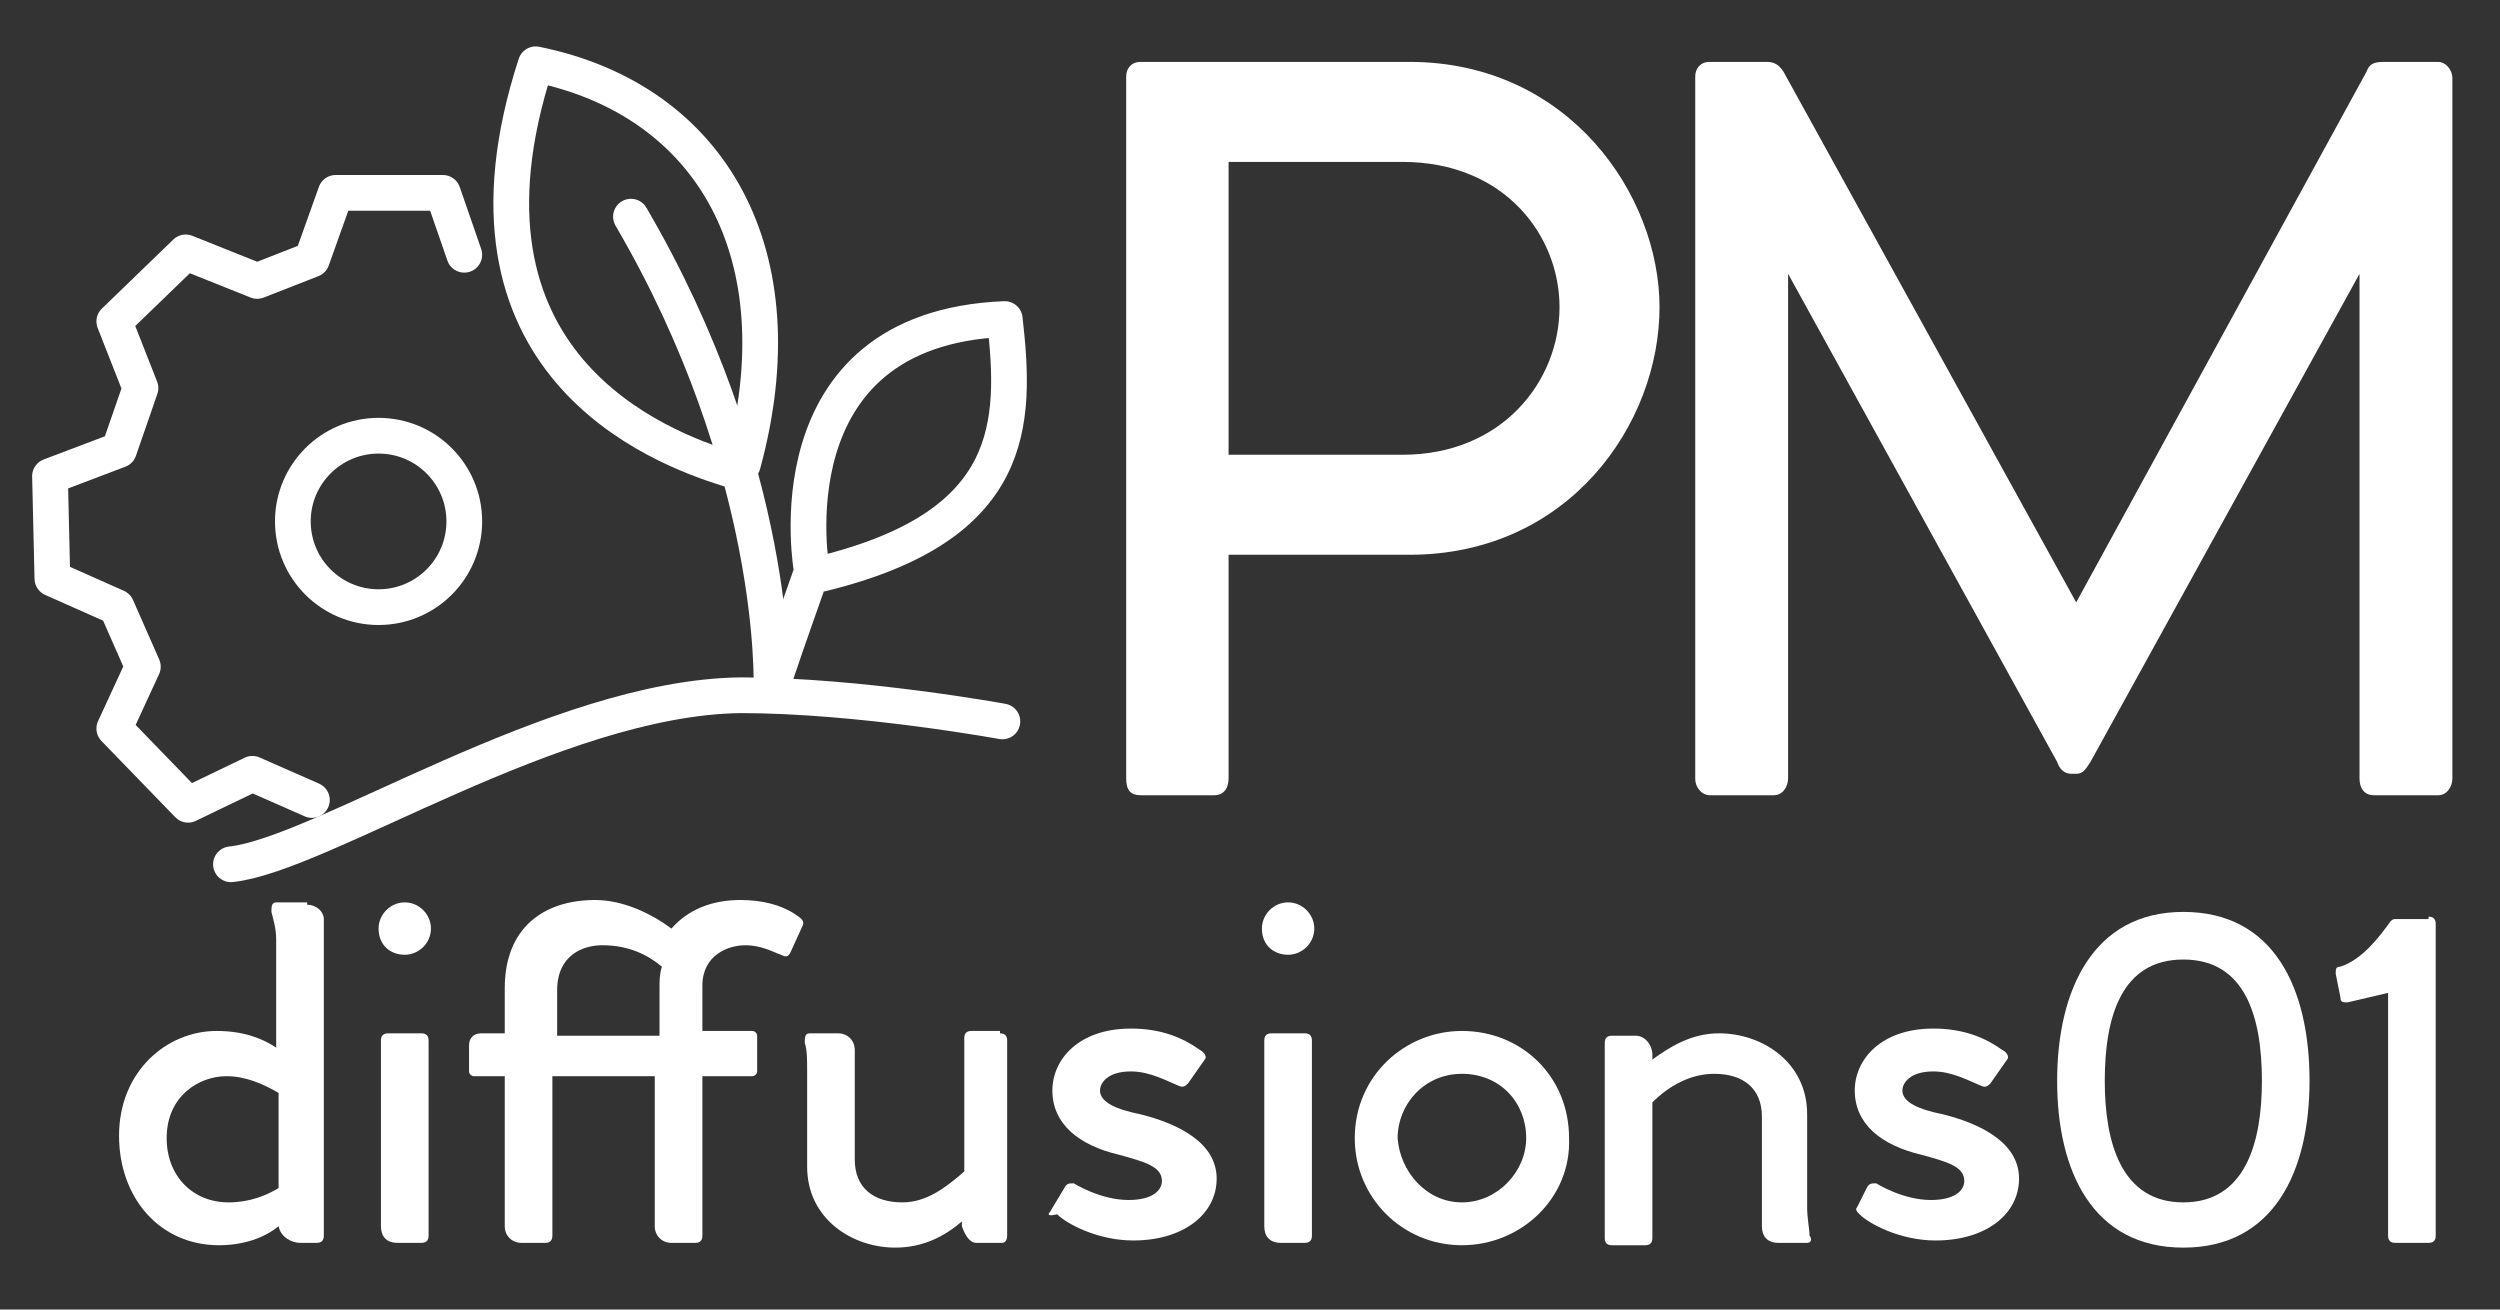
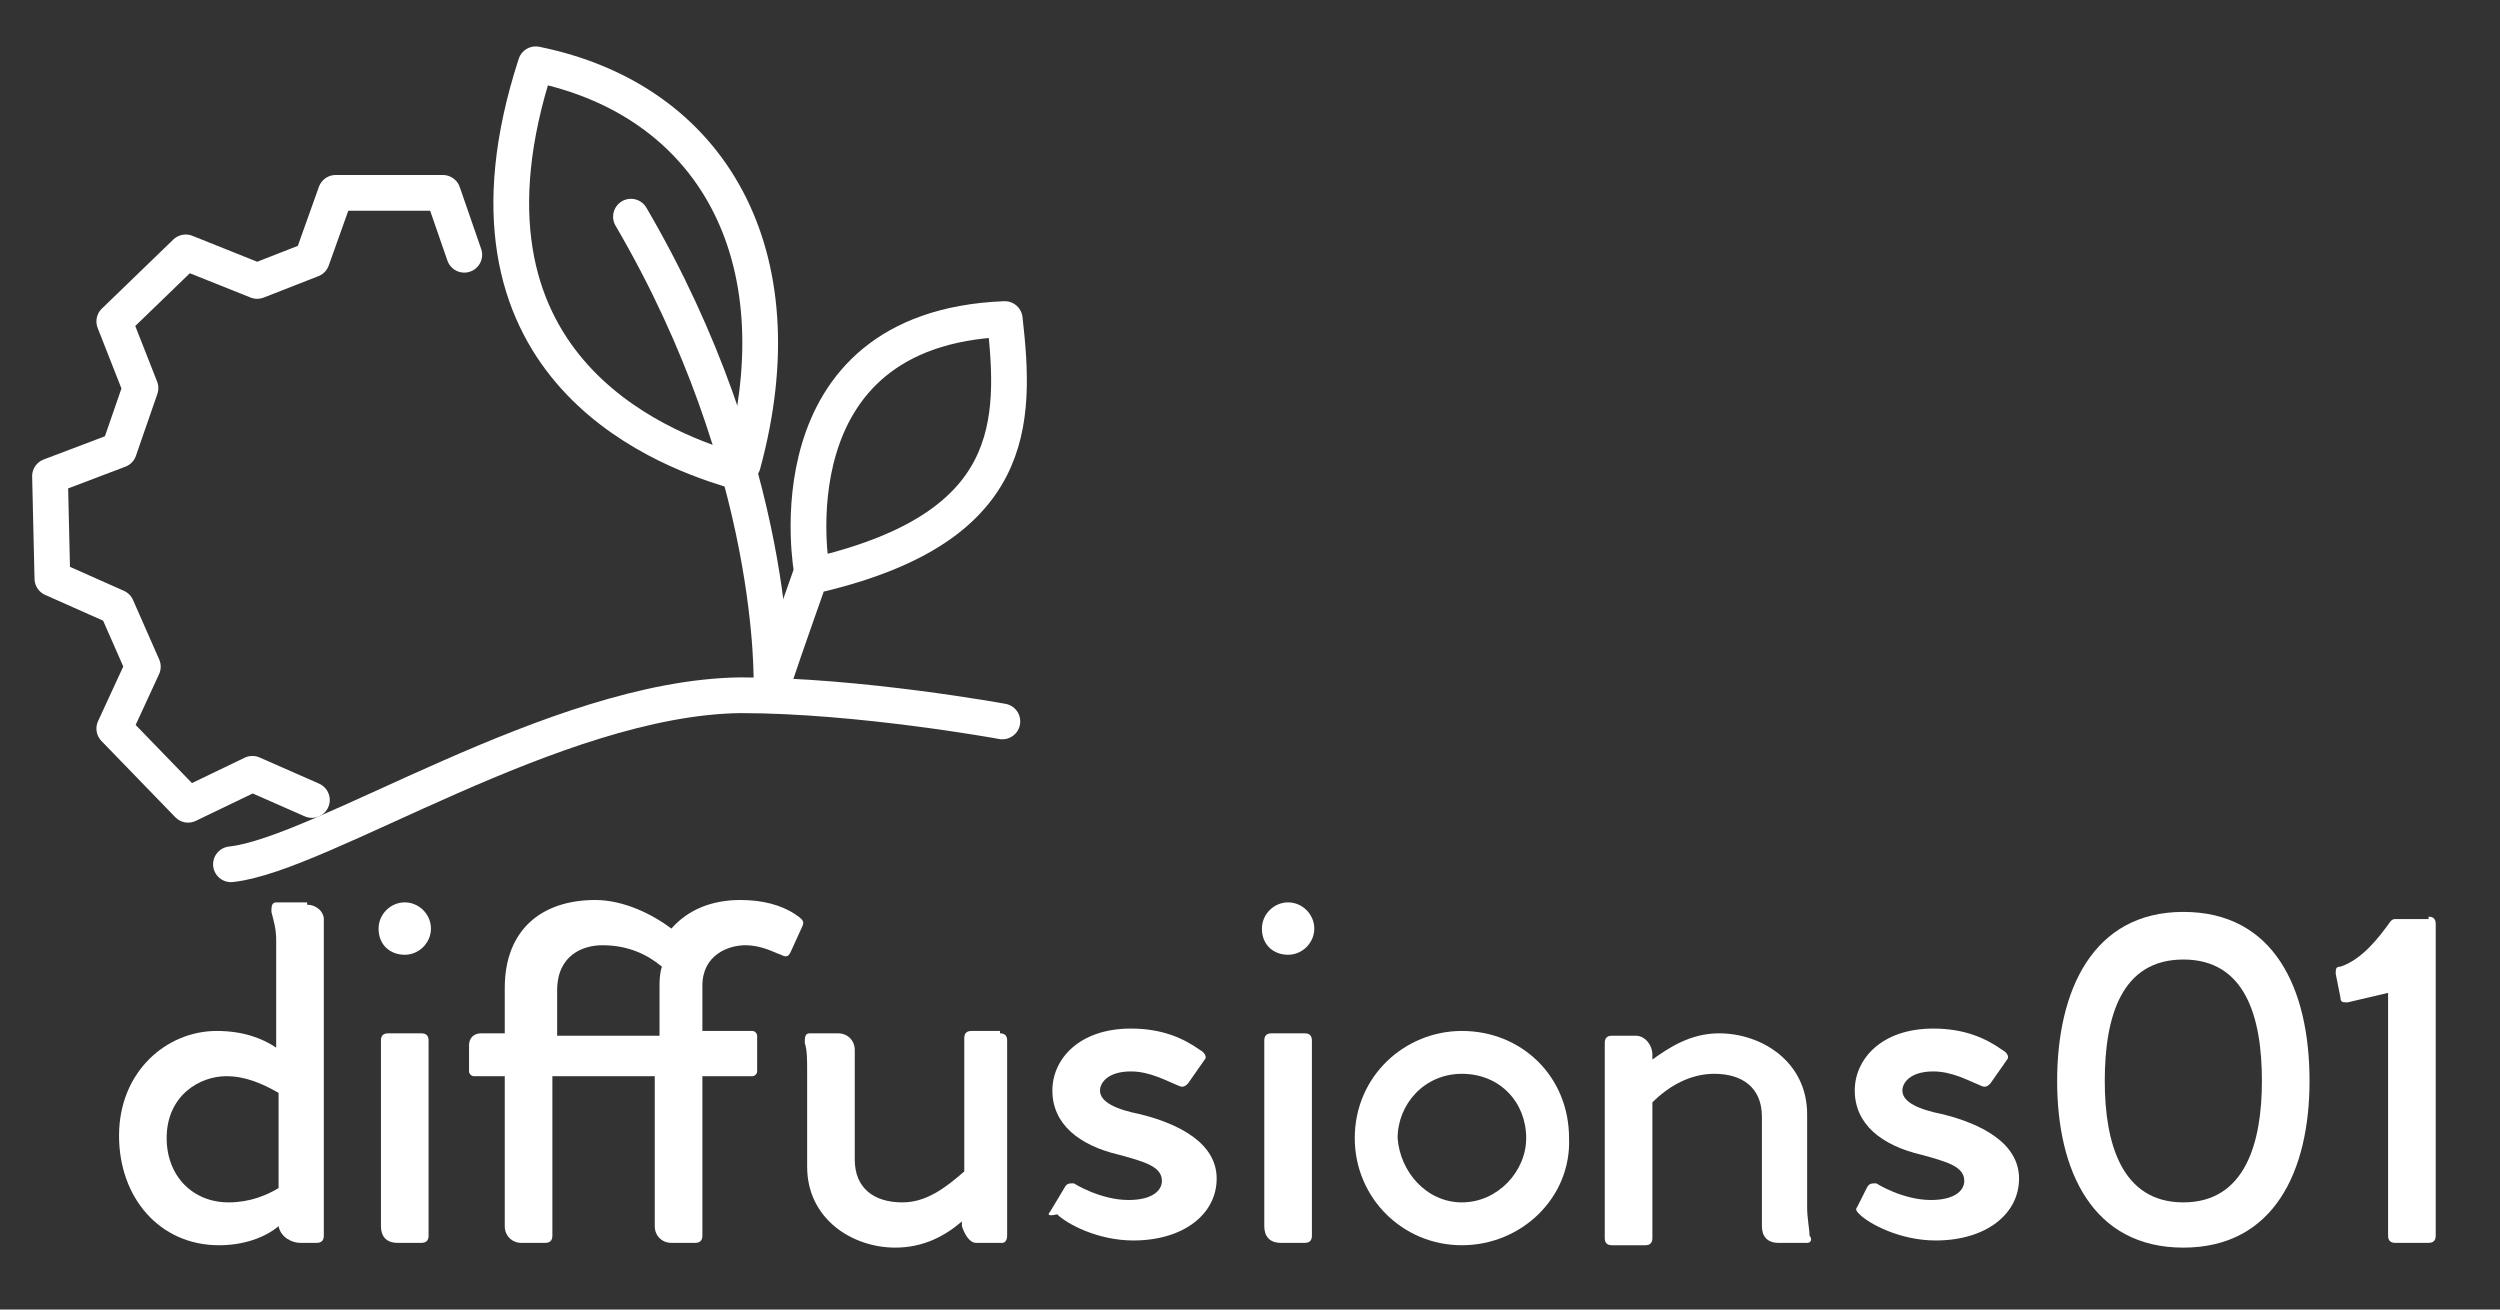
<svg xmlns="http://www.w3.org/2000/svg" version="1.1" id="Calque_1" x="0px" y="0px" viewBox="0 0 105 55" style="enable-background:new 0 0 105 55;" xml:space="preserve">
  <rect x="0" y="0" width="105" height="55" fill="#333333" stroke="none" />
  <style type="text/css">
	.st0{fill:none;stroke:#FFFFFF;stroke-width:1.5;stroke-linecap:round;stroke-linejoin:round;stroke-miterlimit:10;}
	.st1{fill:#FFFFFF;}
</style>
  <g>
    <g>
      <path class="st0" d="M9.7,36.3c3.8-0.4,13.6-7,21.4-7.1c5,0,11,1.1,11,1.1" />
      <path class="st0" d="M32.4,28.8c0,0,0.3-9.1-5.9-19.7" />
      <path class="st0" d="M32.5,28.6c0.5-1.5,1.6-4.6,1.6-4.6s-1.9-10.2,8.1-10.6c0.5,4.4,0.5,8.7-7.7,10.7" />
      <path class="st0" d="M30.6,19.7c-2.9-0.9-12.2-4.4-8.1-17c7.4,1.5,11.1,8,8.7,16.8" />
    </g>
    <g>
      <polyline class="st0" points="19.5,10.7 18.6,8.1 14.1,8.1 13.1,10.9 10.8,11.8 7.8,10.6 4.8,13.5 5.9,16.3 5,18.9 2.1,20     2.2,24.3 4.9,25.5 6,28 4.8,30.6 7.9,33.8 10.6,32.5 13.1,33.6   " />
-       <circle class="st0" cx="15.9" cy="21.9" r="3.6" />
    </g>
    <g>
-       <path class="st1" d="M59.2,2.6c6.7,0,10.5,5.6,10.5,10.3c0,4.9-3.8,10.4-10.5,10.4h-7.6v9.4c0,0.4-0.2,0.7-0.6,0.7h-3.1    c-0.4,0-0.6-0.2-0.6-0.7V3.2c0-0.3,0.2-0.6,0.6-0.6H59.2z M58.9,19.1c4.2,0,6.6-3.1,6.6-6.2c0-3-2.3-6.1-6.6-6.1h-7.3v12.3H58.9z" />
-       <path class="st1" d="M102.4,2.6c0.3,0,0.6,0.3,0.6,0.7v29.4c0,0.3-0.2,0.7-0.6,0.7h-2.7c-0.4,0-0.6-0.3-0.6-0.7V11.5L87.8,32    c-0.2,0.3-0.3,0.5-0.6,0.5H87c-0.3,0-0.5-0.2-0.6-0.5L75.1,11.5v21.2c0,0.3-0.2,0.7-0.6,0.7h-2.7c-0.3,0-0.6-0.3-0.6-0.7V3.2    c0-0.3,0.2-0.6,0.6-0.6h2.4c0.3,0,0.5,0.1,0.7,0.4l12.3,22.3L99.4,3c0.1-0.3,0.3-0.4,0.7-0.4H102.4z" />
-     </g>
+       </g>
    <g>
      <path class="st1" d="M12.9,38c0.4,0,0.7,0.3,0.7,0.6v13.3c0,0.2-0.1,0.3-0.3,0.3h-0.7c-0.3,0-0.8-0.2-0.9-0.7    c-0.6,0.5-1.5,0.8-2.5,0.8c-2.5,0-4.2-2-4.2-4.6c0-2.7,2-4.4,4.1-4.4c1.1,0,1.9,0.3,2.5,0.7v-4.5c0-0.5-0.1-0.8-0.2-1.2    c0-0.2,0-0.4,0.2-0.4H12.9z M9.6,50.5c0.9,0,1.6-0.3,2.1-0.6v-4c-0.7-0.4-1.4-0.7-2.2-0.7c-1.1,0-2.5,0.8-2.5,2.6    C7,49.4,8.1,50.5,9.6,50.5z" />
      <path class="st1" d="M15.9,39c0-0.6,0.5-1.1,1.1-1.1c0.6,0,1.1,0.5,1.1,1.1c0,0.6-0.5,1.1-1.1,1.1C16.4,40.1,15.9,39.7,15.9,39z     M16.3,43.4c-0.2,0-0.3,0.1-0.3,0.3v7.8c0,0.4,0.2,0.7,0.7,0.7h1c0.2,0,0.3-0.1,0.3-0.3v-8.2c0-0.2-0.1-0.3-0.3-0.3H16.3z" />
      <path class="st1" d="M33.7,38.9L33.2,40c-0.1,0.2-0.2,0.2-0.4,0.1c-0.3-0.1-0.8-0.4-1.5-0.4c-0.7,0-1.8,0.4-1.8,1.7v1.9h2.1    c0.1,0,0.2,0.1,0.2,0.2V45c0,0.1-0.1,0.2-0.2,0.2h-2.1v6.7c0,0.2-0.1,0.3-0.3,0.3h-1c-0.4,0-0.7-0.3-0.7-0.7v-6.3h-4.3v6.7    c0,0.2-0.1,0.3-0.3,0.3h-1c-0.4,0-0.7-0.3-0.7-0.7v-6.3h-1.3c-0.1,0-0.2-0.1-0.2-0.2v-1.1c0-0.3,0.2-0.5,0.5-0.5h1v-1.9    c0-2.5,1.6-3.7,3.8-3.7c1.2,0,2.4,0.6,3.2,1.2c0.7-0.8,1.7-1.2,2.9-1.2c0.9,0,1.7,0.2,2.3,0.6C33.7,38.6,33.8,38.7,33.7,38.9z     M27.7,43.4v-1.9c0-0.3,0-0.6,0.1-0.9c-0.6-0.5-1.4-0.9-2.5-0.9c-0.8,0-1.9,0.4-1.9,1.9v1.9H27.7z" />
      <path class="st1" d="M42,43.4c0.2,0,0.3,0.1,0.3,0.3v8.2c0,0.2-0.1,0.3-0.2,0.3h-1.1c-0.3,0-0.5-0.4-0.6-0.7v-0.2    c-0.7,0.6-1.6,1.1-2.8,1.1c-1.8,0-3.7-1.2-3.7-3.4V45c0-0.5,0-0.9-0.1-1.2c0-0.2,0-0.4,0.2-0.4h1.2c0.4,0,0.7,0.3,0.7,0.7v4.6    c0,1.2,0.8,1.8,2,1.8c1,0,1.8-0.6,2.6-1.3v-5.6c0-0.2,0.1-0.3,0.3-0.3H42z" />
      <path class="st1" d="M44.7,49.9c0.1-0.2,0.2-0.2,0.4-0.2c0,0,1.1,0.7,2.3,0.7c1,0,1.4-0.4,1.4-0.8c0-0.6-0.7-0.8-1.8-1.1    c-1.7-0.4-2.8-1.3-2.8-2.7c0-1.3,1.1-2.6,3.3-2.6c1.3,0,2.2,0.4,2.9,0.9c0.2,0.1,0.3,0.3,0.2,0.4l-0.7,1c-0.1,0.1-0.2,0.2-0.4,0.1    c-0.5-0.2-1.2-0.6-2-0.6c-1,0-1.3,0.5-1.3,0.8c0,0.5,0.7,0.8,1.7,1c1.6,0.4,3.2,1.2,3.2,2.7c0,1.5-1.4,2.6-3.5,2.6    c-1.5,0-2.8-0.7-3.2-1.1C44,51.1,44,51,44.1,50.9L44.7,49.9z" />
      <path class="st1" d="M53,39c0-0.6,0.5-1.1,1.1-1.1c0.6,0,1.1,0.5,1.1,1.1c0,0.6-0.5,1.1-1.1,1.1C53.5,40.1,53,39.7,53,39z     M53.4,43.4c-0.2,0-0.3,0.1-0.3,0.3v7.8c0,0.4,0.2,0.7,0.7,0.7h1c0.2,0,0.3-0.1,0.3-0.3v-8.2c0-0.2-0.1-0.3-0.3-0.3H53.4z" />
      <path class="st1" d="M61.4,52.3c-2.5,0-4.5-2-4.5-4.5c0-2.6,2.1-4.5,4.5-4.5c2.5,0,4.5,1.9,4.5,4.5C66,50.3,63.9,52.3,61.4,52.3z     M61.4,50.5c1.5,0,2.7-1.3,2.7-2.7c0-1.5-1.1-2.7-2.7-2.7s-2.7,1.3-2.7,2.7C58.8,49.2,59.9,50.5,61.4,50.5z" />
      <path class="st1" d="M75.9,52.2h-1.2c-0.5,0-0.7-0.3-0.7-0.7v-4.6c0-1.2-0.8-1.8-2-1.8c-1,0-1.9,0.5-2.6,1.2v5.7    c0,0.2-0.1,0.3-0.3,0.3h-1.4c-0.2,0-0.3-0.1-0.3-0.3v-8.2c0-0.2,0.1-0.3,0.3-0.3h1c0.4,0,0.7,0.4,0.7,0.8v0.2    c0.7-0.5,1.6-1.1,2.8-1.1c1.8,0,3.7,1.2,3.7,3.4v3.9c0,0.5,0.1,0.9,0.1,1.2C76.1,52,76.1,52.2,75.9,52.2z" />
      <path class="st1" d="M78.4,49.9c0.1-0.2,0.2-0.2,0.4-0.2c0,0,1.1,0.7,2.3,0.7c1,0,1.4-0.4,1.4-0.8c0-0.6-0.7-0.8-1.8-1.1    c-1.7-0.4-2.8-1.3-2.8-2.7c0-1.3,1.1-2.6,3.3-2.6c1.3,0,2.2,0.4,2.9,0.9c0.2,0.1,0.3,0.3,0.2,0.4l-0.7,1c-0.1,0.1-0.2,0.2-0.4,0.1    c-0.5-0.2-1.2-0.6-2-0.6c-1,0-1.3,0.5-1.3,0.8c0,0.5,0.7,0.8,1.7,1c1.6,0.4,3.2,1.2,3.2,2.7c0,1.5-1.4,2.6-3.5,2.6    c-1.5,0-2.8-0.7-3.2-1.1c-0.1-0.1-0.2-0.2-0.1-0.3L78.4,49.9z" />
      <path class="st1" d="M86.4,45.4c0-3.8,1.5-7.1,5.3-7.1c3.8,0,5.3,3.2,5.3,7.1c0,3.8-1.5,7-5.3,7C87.9,52.4,86.4,49.2,86.4,45.4z     M95,45.4c0-2.7-0.7-5.1-3.3-5.1s-3.3,2.4-3.3,5.1c0,2.6,0.7,5.1,3.3,5.1S95,48,95,45.4z" />
      <path class="st1" d="M102,38.5c0.2,0,0.3,0.1,0.3,0.3v13.1c0,0.2-0.1,0.3-0.3,0.3h-1.4c-0.2,0-0.3-0.1-0.3-0.3V41.7l-1.7,0.4    c-0.2,0-0.3,0-0.3-0.2l-0.2-1c0-0.2,0-0.3,0.2-0.3c0.9-0.3,1.6-1.2,2.1-1.9l0,0c0.1-0.1,0.1-0.1,0.3-0.1H102z" />
    </g>
  </g>
</svg>